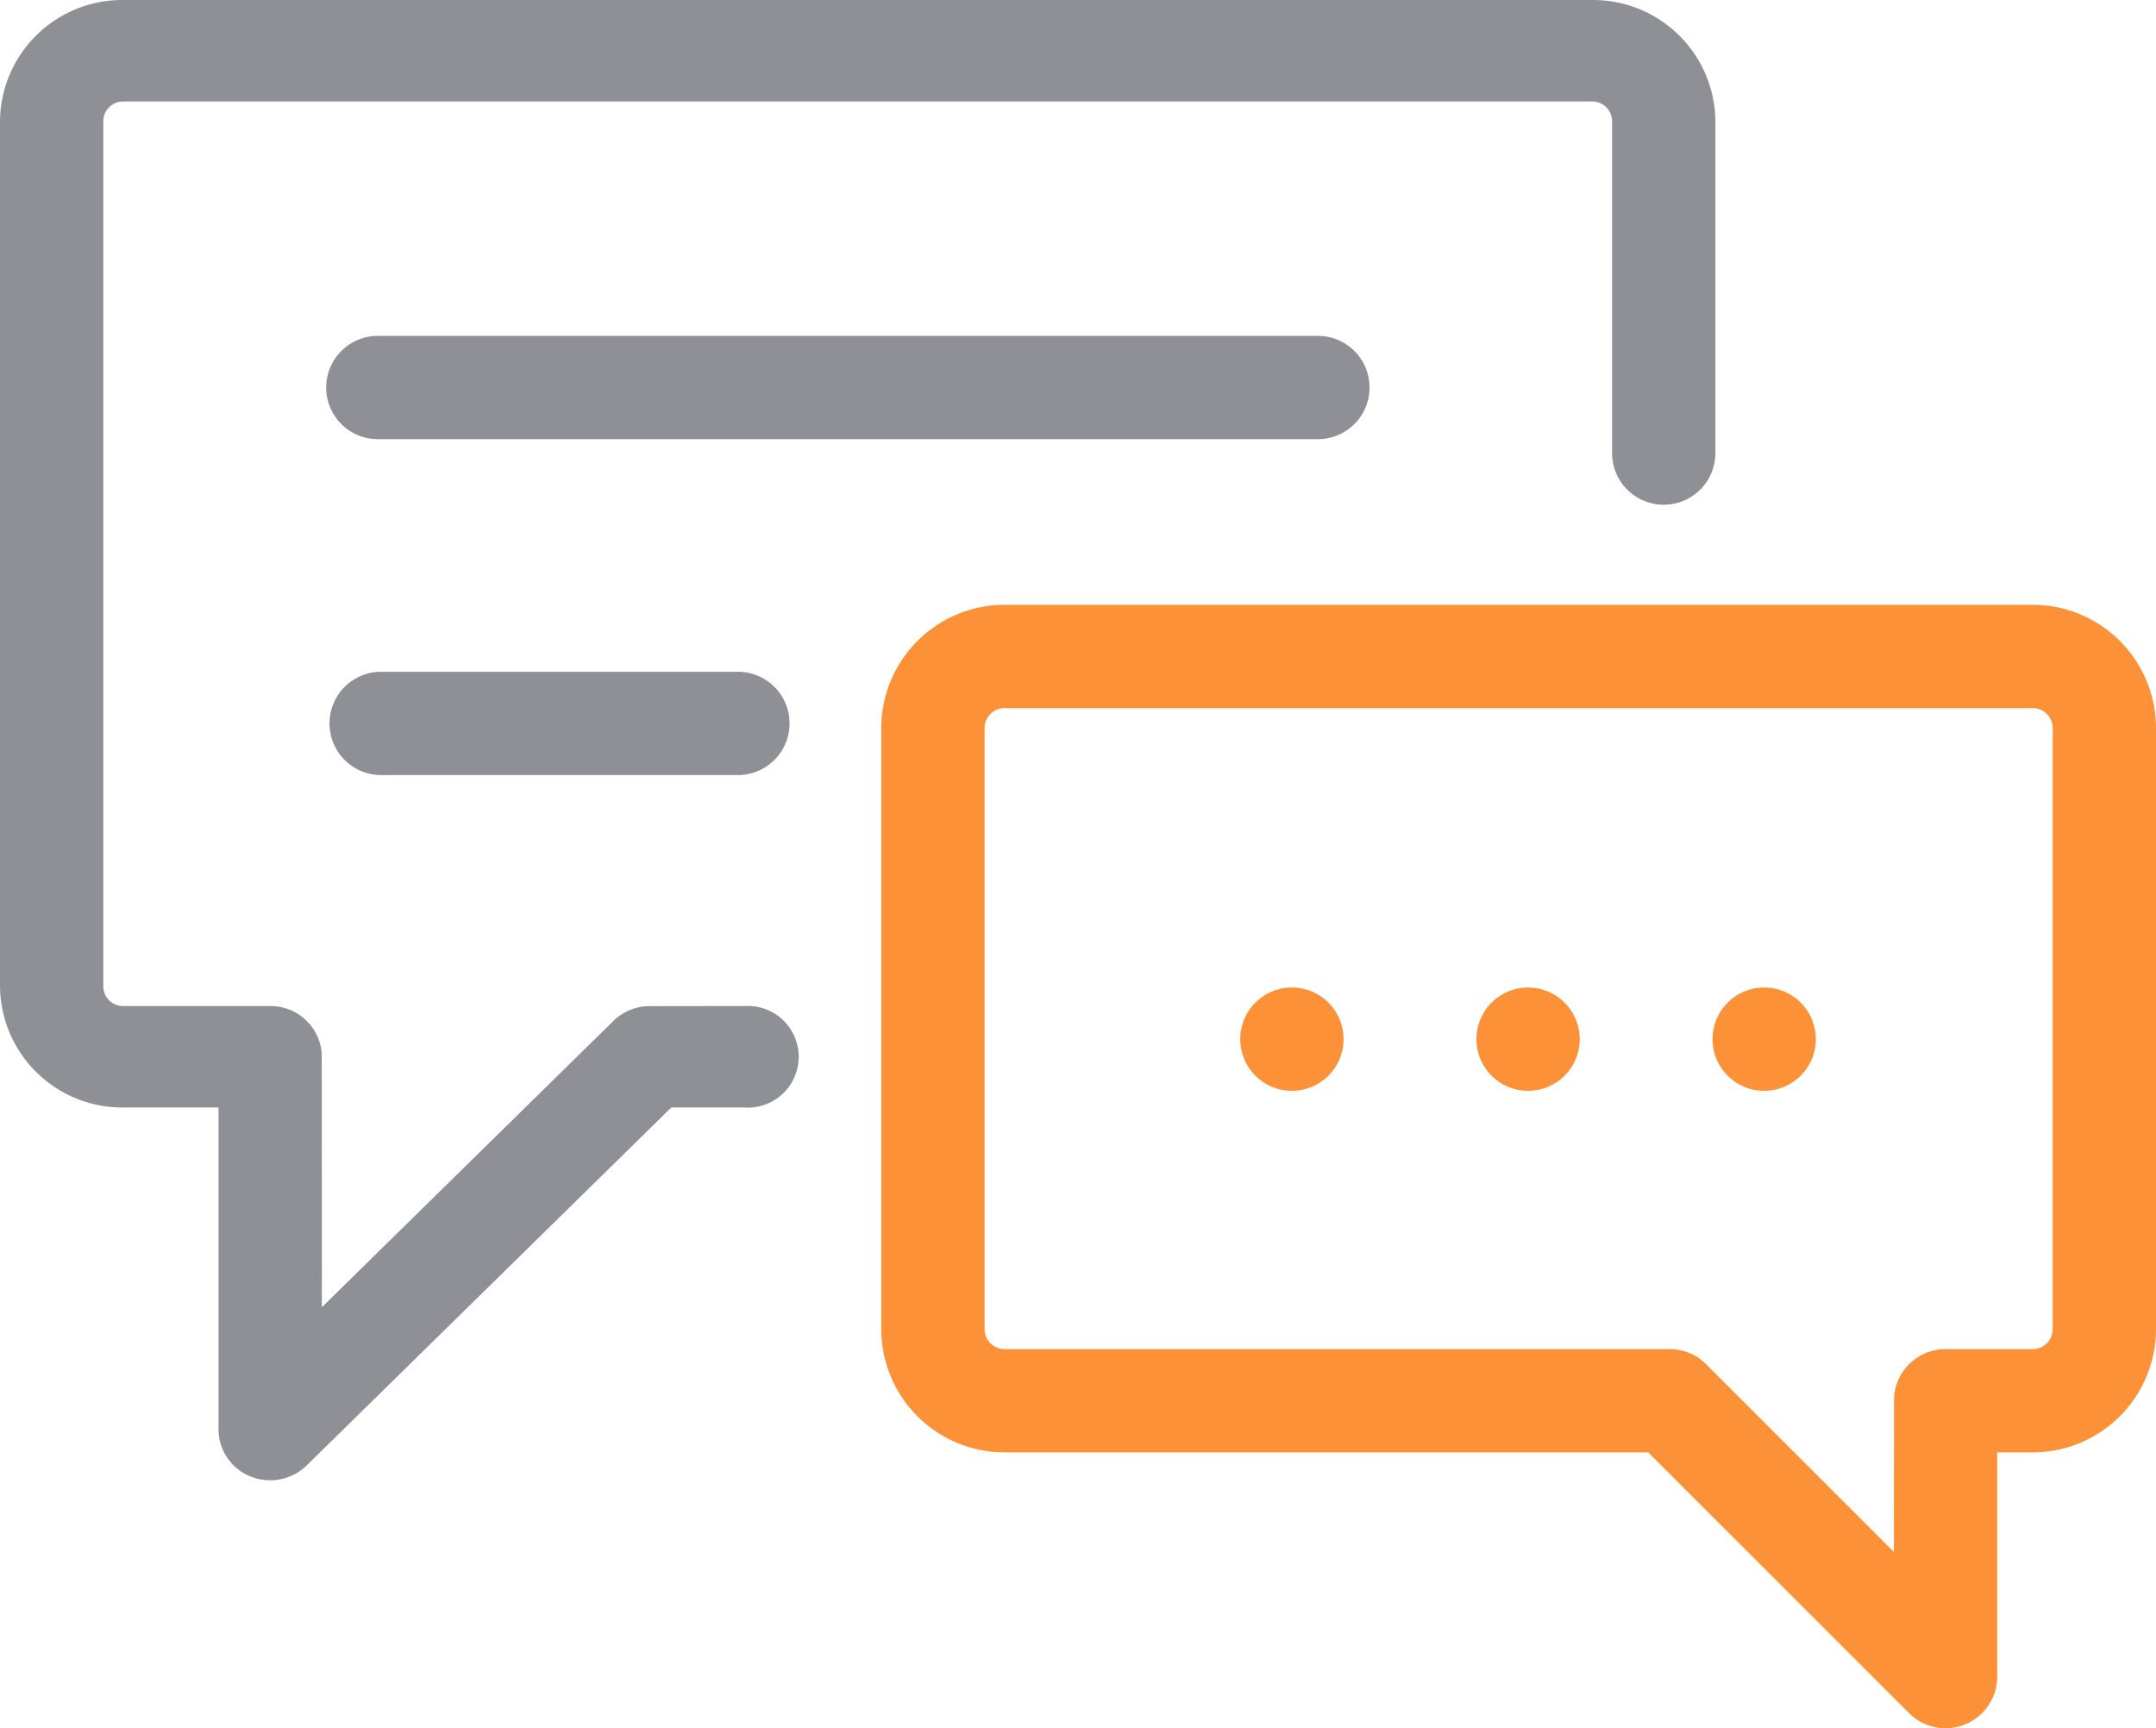
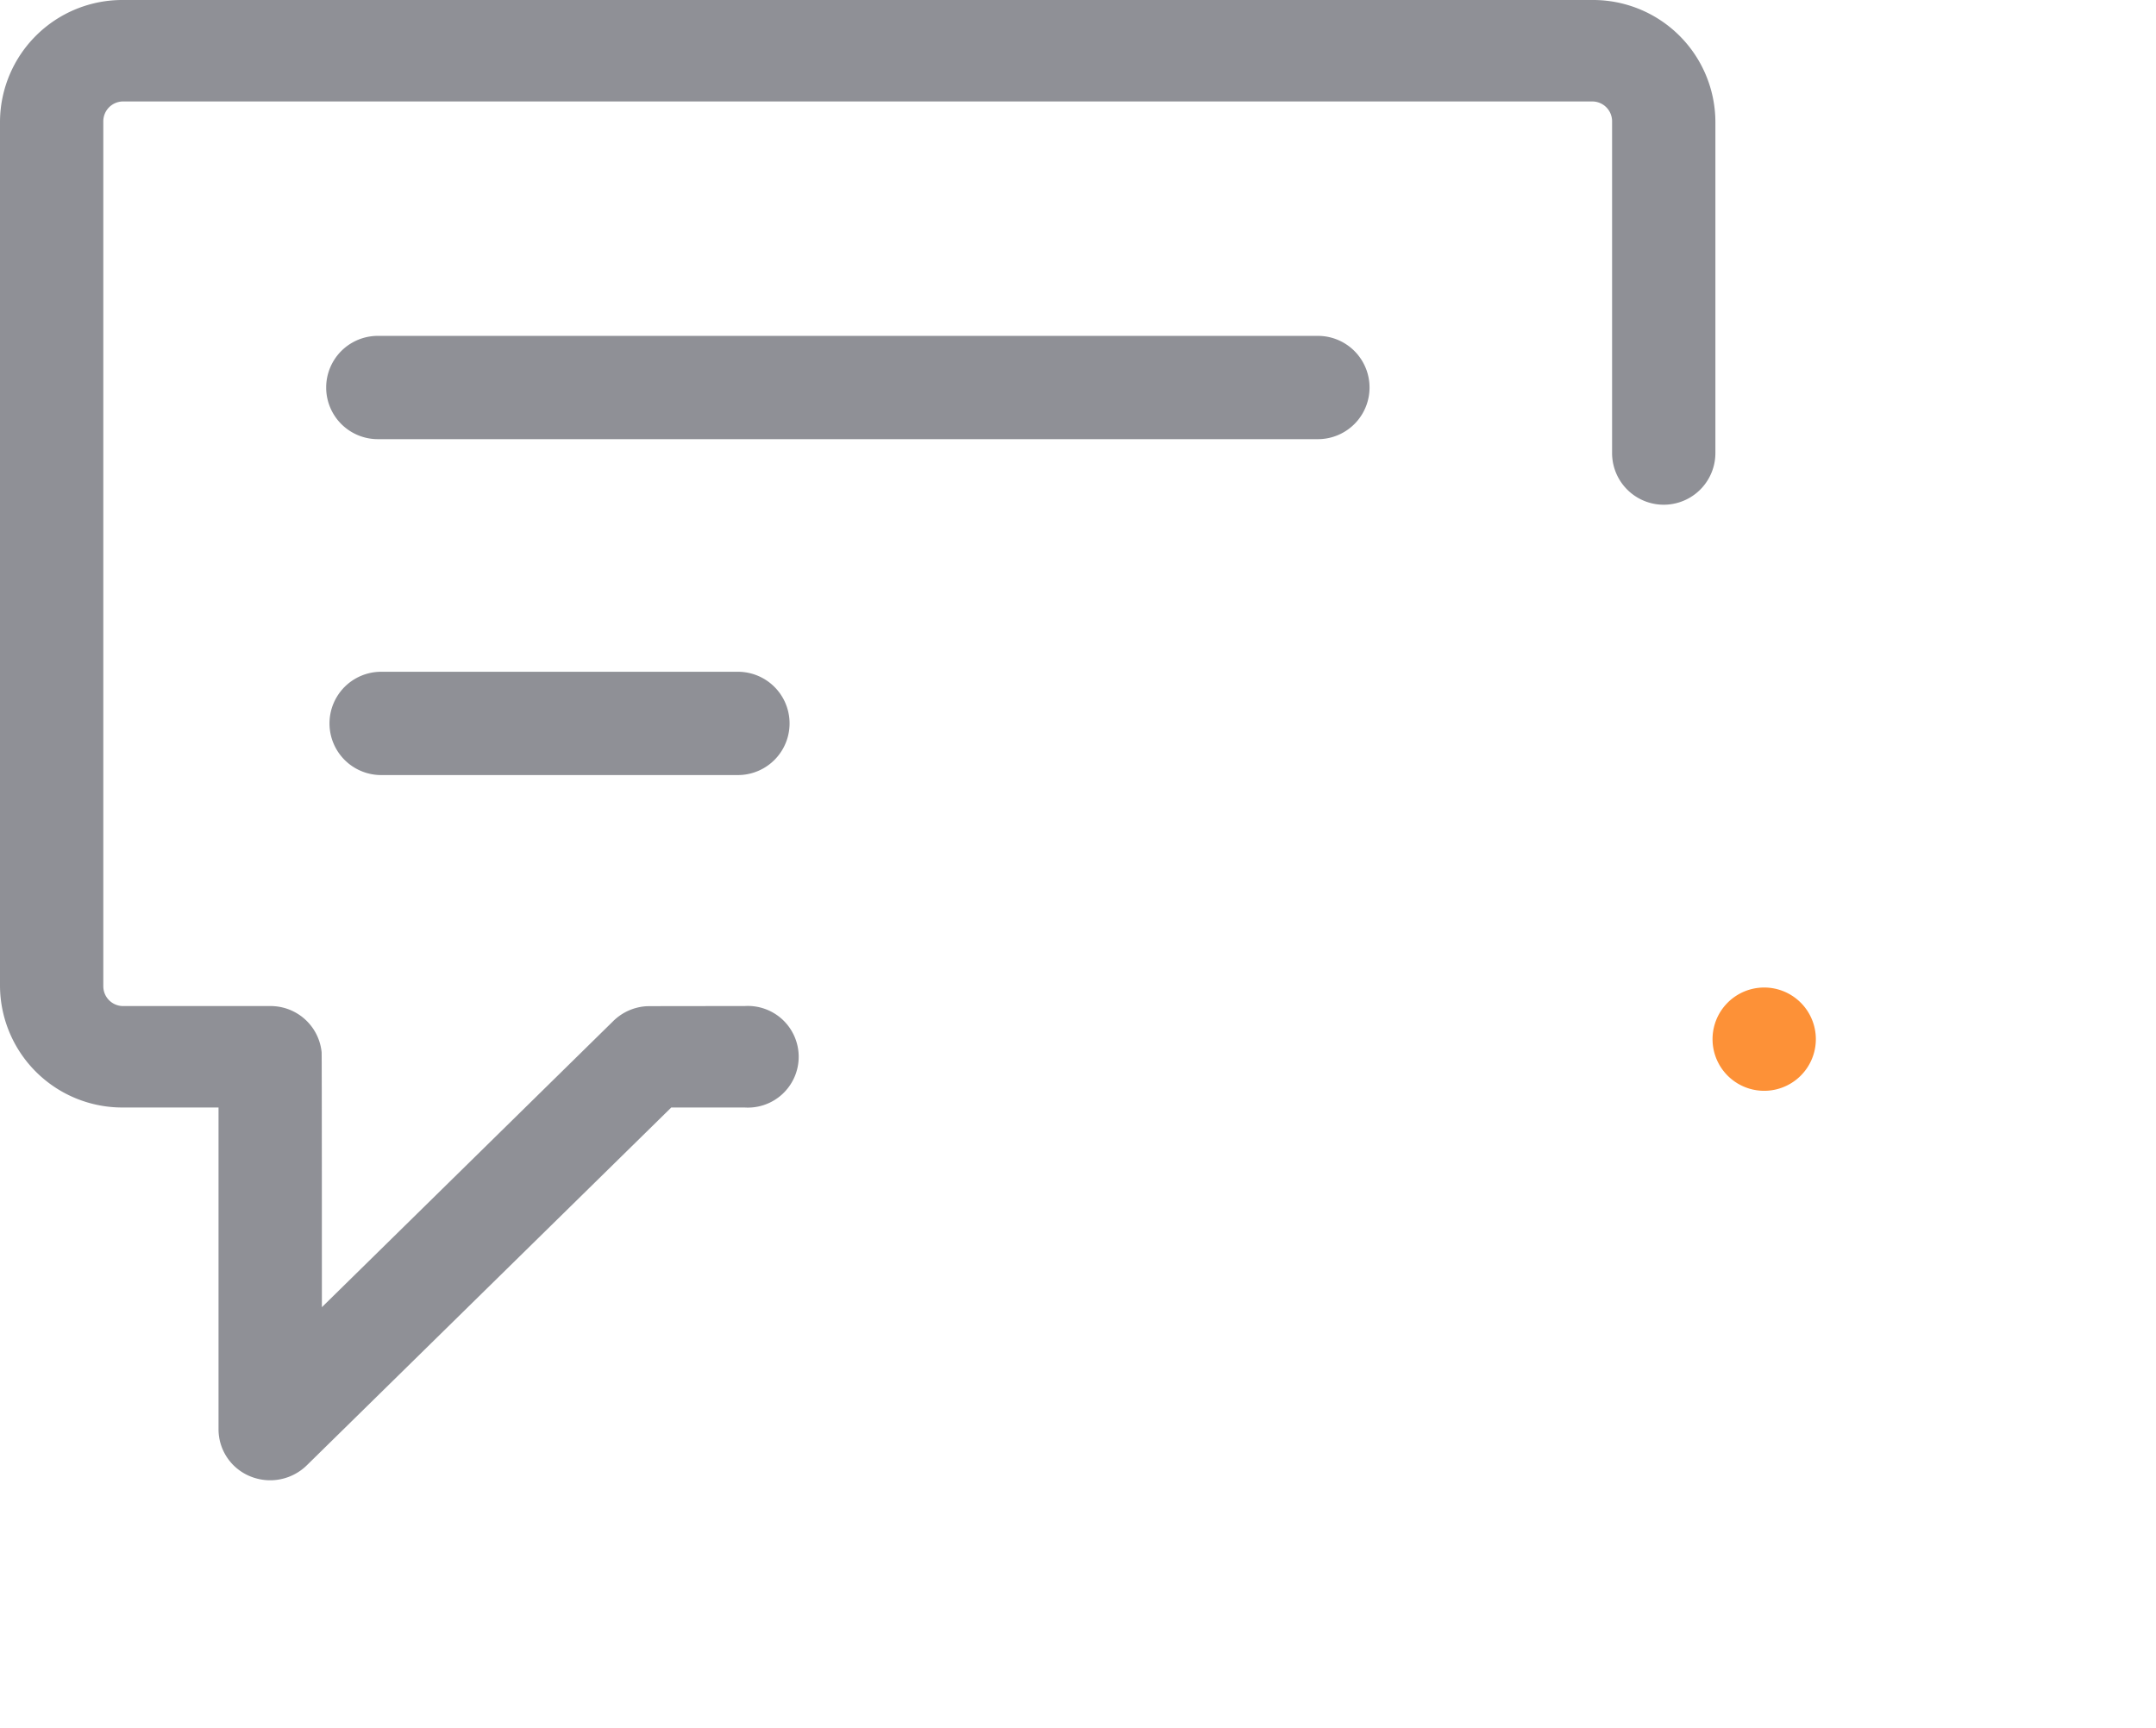
<svg xmlns="http://www.w3.org/2000/svg" width="106.021" height="85" viewBox="0 0 106.021 85">
  <g id="_014-chat" data-name="014-chat" opacity="0.85">
    <g id="Group_123" data-name="Group 123" transform="translate(0 0)">
      <g id="Group_122" data-name="Group 122">
        <path id="Path_481" data-name="Path 481" d="M78.291,50.758H6.063A6.016,6.016,0,0,0,0,56.713V99.272a6.016,6.016,0,0,0,6.063,5.955h4.683v15.844a2.5,2.5,0,0,0,1.568,2.3,2.575,2.575,0,0,0,2.768-.541L33.01,105.227h3.6a2.5,2.5,0,1,0,0-4.989s-4.772,0-4.821.008a2.551,2.551,0,0,0-1.624.722l-14.336,14.08s0-12.474-.013-12.538a2.522,2.522,0,0,0-2.529-2.272H6.063a.975.975,0,0,1-.983-.965V56.713a.975.975,0,0,1,.983-.965H78.291a.975.975,0,0,1,.983.965V73.041a2.54,2.54,0,0,0,5.08,0V56.713A6.016,6.016,0,0,0,78.291,50.758Z" transform="translate(0 -50.758)" fill="#7b7d84" />
      </g>
    </g>
    <g id="Group_125" data-name="Group 125" transform="translate(43.337 29.745)">
      <g id="Group_124" data-name="Group 124">
-         <path id="Path_482" data-name="Path 482" d="M270.544,198.492H219.986a6.07,6.07,0,0,0-6.063,6.063v29.561a6.07,6.07,0,0,0,6.063,6.063h31.652L264.462,253a2.54,2.54,0,0,0,4.336-1.8V240.179h1.746a6.07,6.07,0,0,0,6.063-6.063V204.555A6.069,6.069,0,0,0,270.544,198.492Zm.983,35.624a.984.984,0,0,1-.983.983h-4.285a2.538,2.538,0,0,0-2.53,2.344c-.007.056-.011,7.632-.011,7.632l-9.222-9.222-.029-.028c-.036-.035-.07-.066-.1-.094a2.528,2.528,0,0,0-1.672-.632H219.986a.984.984,0,0,1-.983-.983V204.555a.984.984,0,0,1,.983-.983h50.558a.984.984,0,0,1,.983.983Z" transform="translate(-213.923 -198.492)" fill="#fd7e14" />
-       </g>
+         </g>
    </g>
    <g id="Group_127" data-name="Group 127" transform="translate(72.603 48.568)">
      <g id="Group_126" data-name="Group 126">
-         <path id="Path_483" data-name="Path 483" d="M353.426,285.53a2.54,2.54,0,1,0,2.54,2.54A2.541,2.541,0,0,0,353.426,285.53Z" transform="translate(-350.886 -285.53)" fill="#fd7e14" />
-       </g>
+         </g>
    </g>
    <g id="Group_129" data-name="Group 129" transform="translate(16.04 16.519)">
      <g id="Group_128" data-name="Group 128">
        <path id="Path_484" data-name="Path 484" d="M127.339,130.611H81.112a2.54,2.54,0,1,0,0,5.08h46.227a2.54,2.54,0,1,0,0-5.08Z" transform="translate(-78.572 -130.611)" fill="#7b7d84" />
      </g>
    </g>
    <g id="Group_131" data-name="Group 131" transform="translate(16.203 33.039)">
      <g id="Group_130" data-name="Group 130">
        <path id="Path_485" data-name="Path 485" d="M98.656,210.465H81.112a2.54,2.54,0,0,0,0,5.08H98.656a2.54,2.54,0,0,0,0-5.08Z" transform="translate(-78.572 -210.465)" fill="#7b7d84" />
      </g>
    </g>
    <g id="Group_133" data-name="Group 133" transform="translate(60.989 48.568)">
      <g id="Group_132" data-name="Group 132">
-         <path id="Path_486" data-name="Path 486" d="M297.3,285.53a2.54,2.54,0,1,0,2.54,2.54A2.541,2.541,0,0,0,297.3,285.53Z" transform="translate(-294.759 -285.53)" fill="#fd7e14" />
-       </g>
+         </g>
    </g>
    <g id="Group_135" data-name="Group 135" transform="translate(84.214 48.568)">
      <g id="Group_134" data-name="Group 134">
        <path id="Path_487" data-name="Path 487" d="M409.541,285.53a2.54,2.54,0,1,0,2.54,2.54A2.541,2.541,0,0,0,409.541,285.53Z" transform="translate(-407.001 -285.53)" fill="#fd7e14" />
      </g>
    </g>
  </g>
</svg>